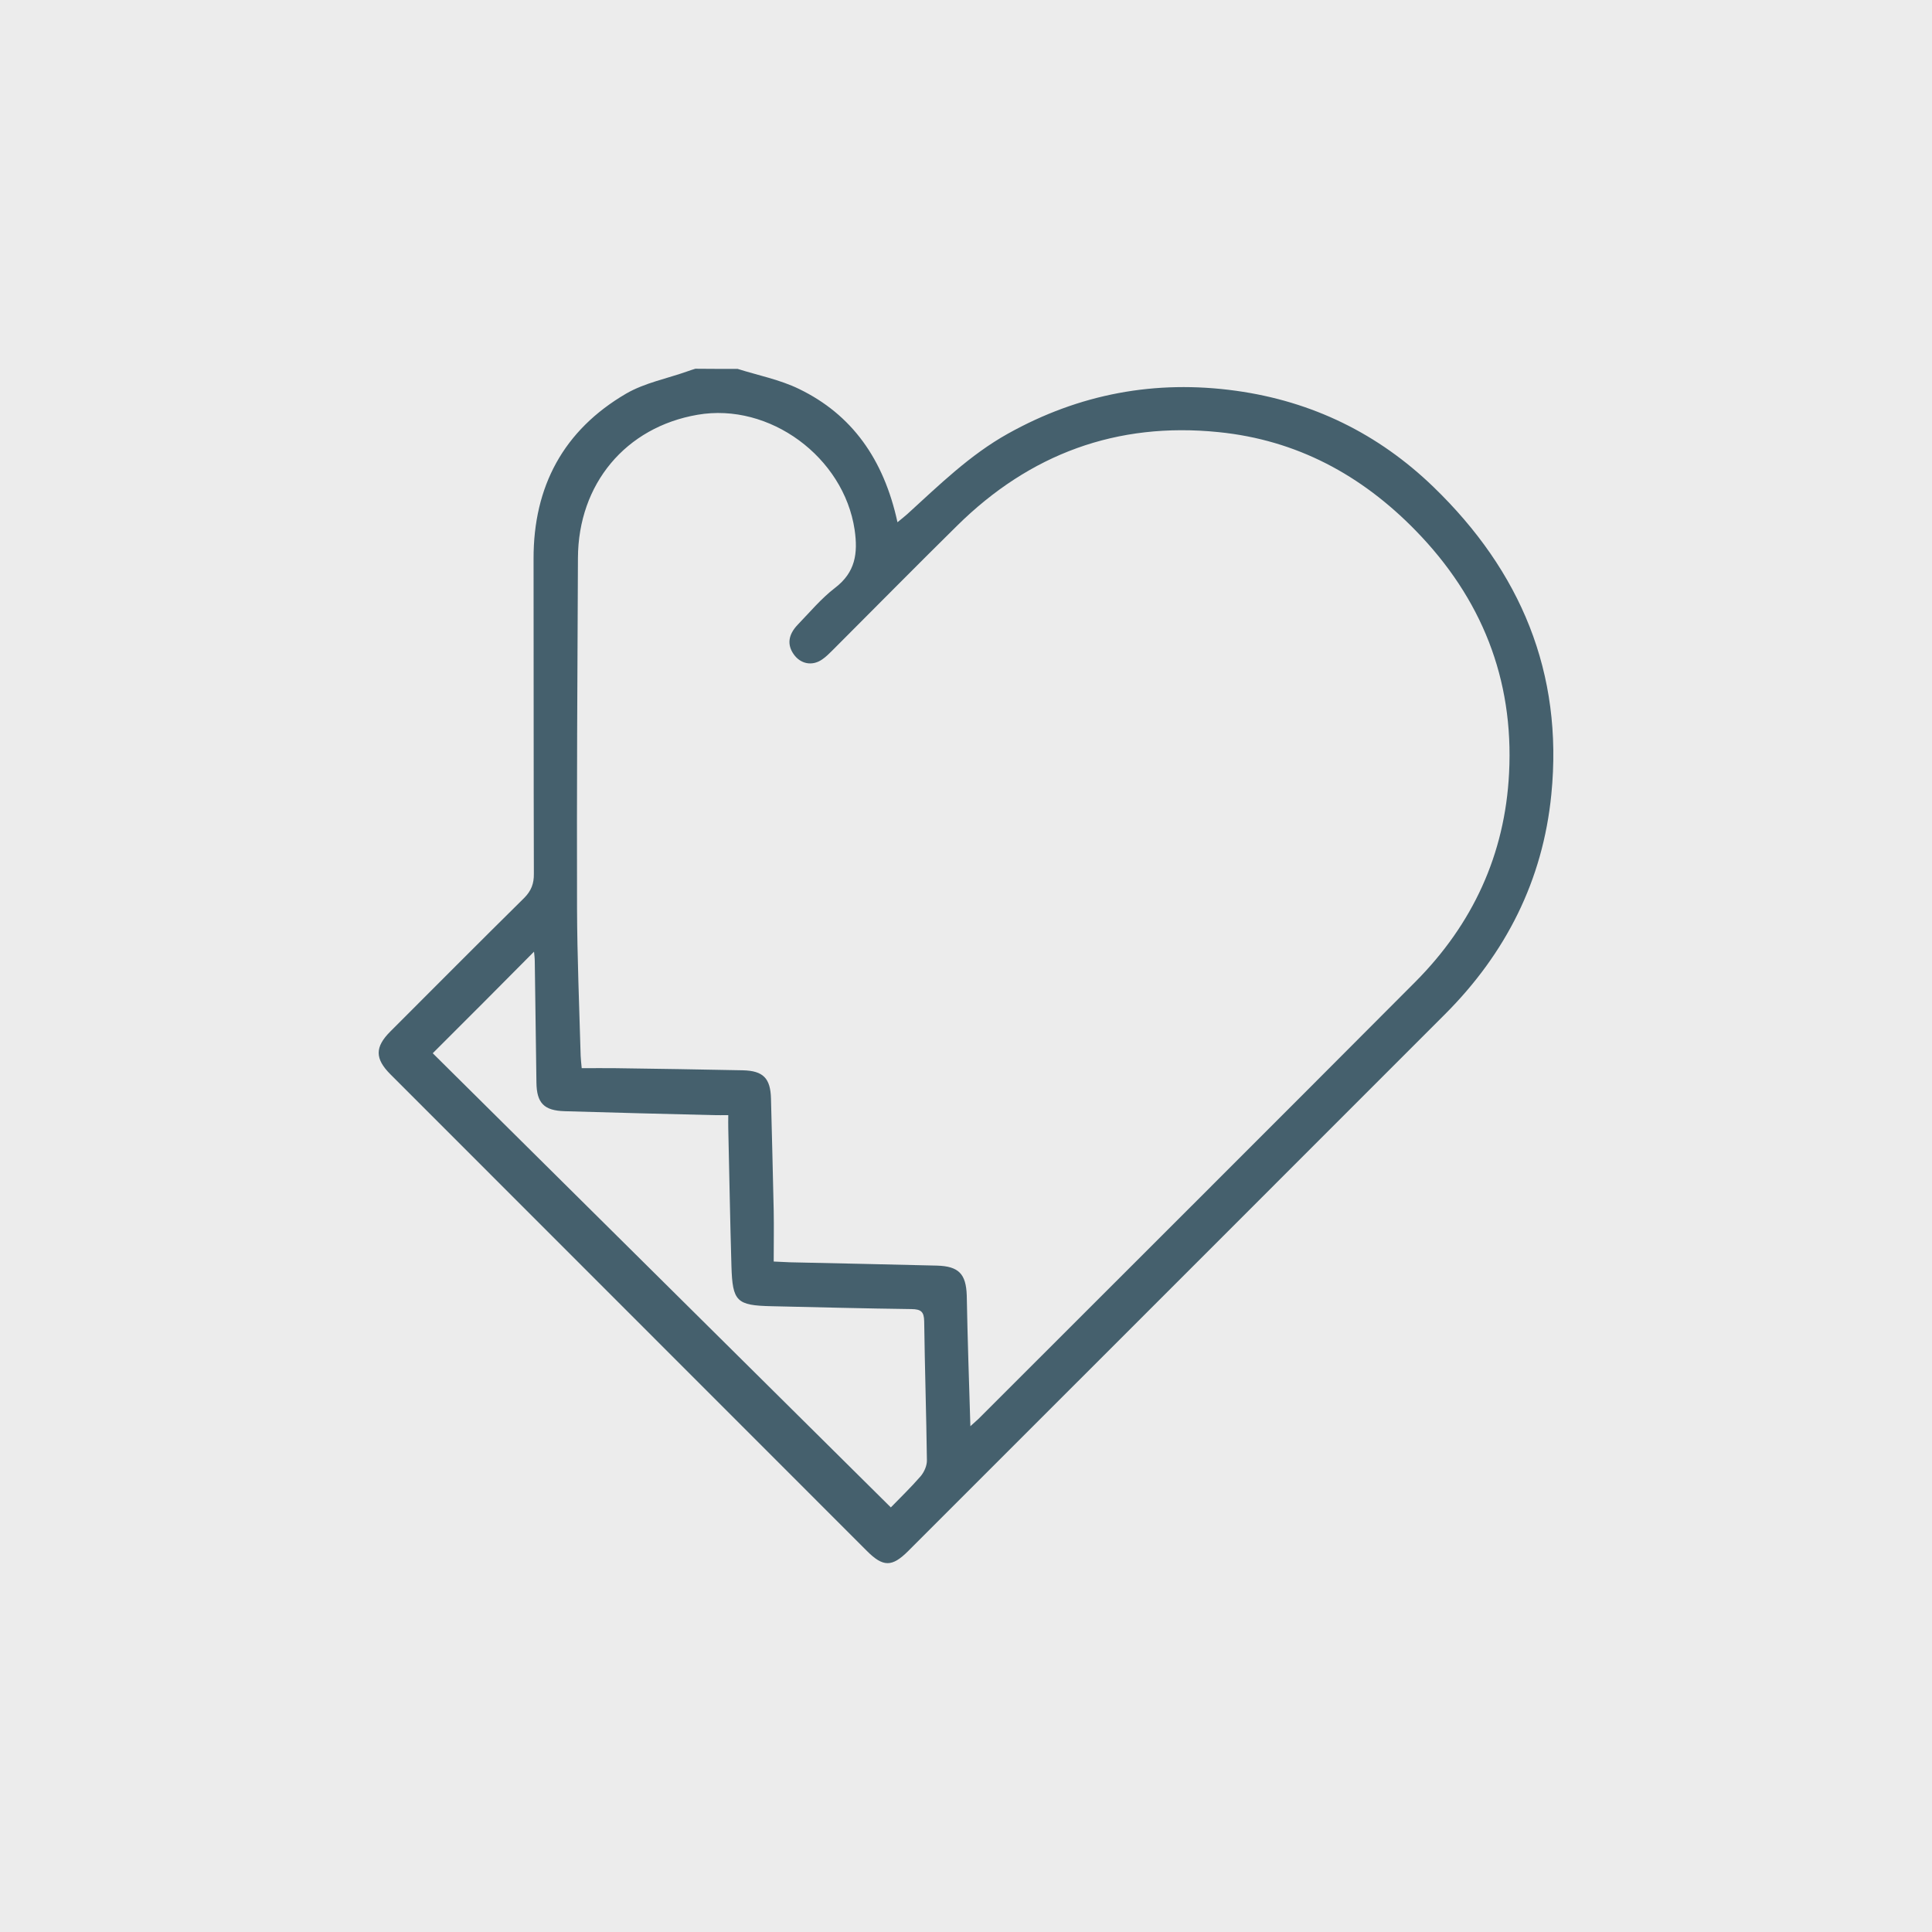
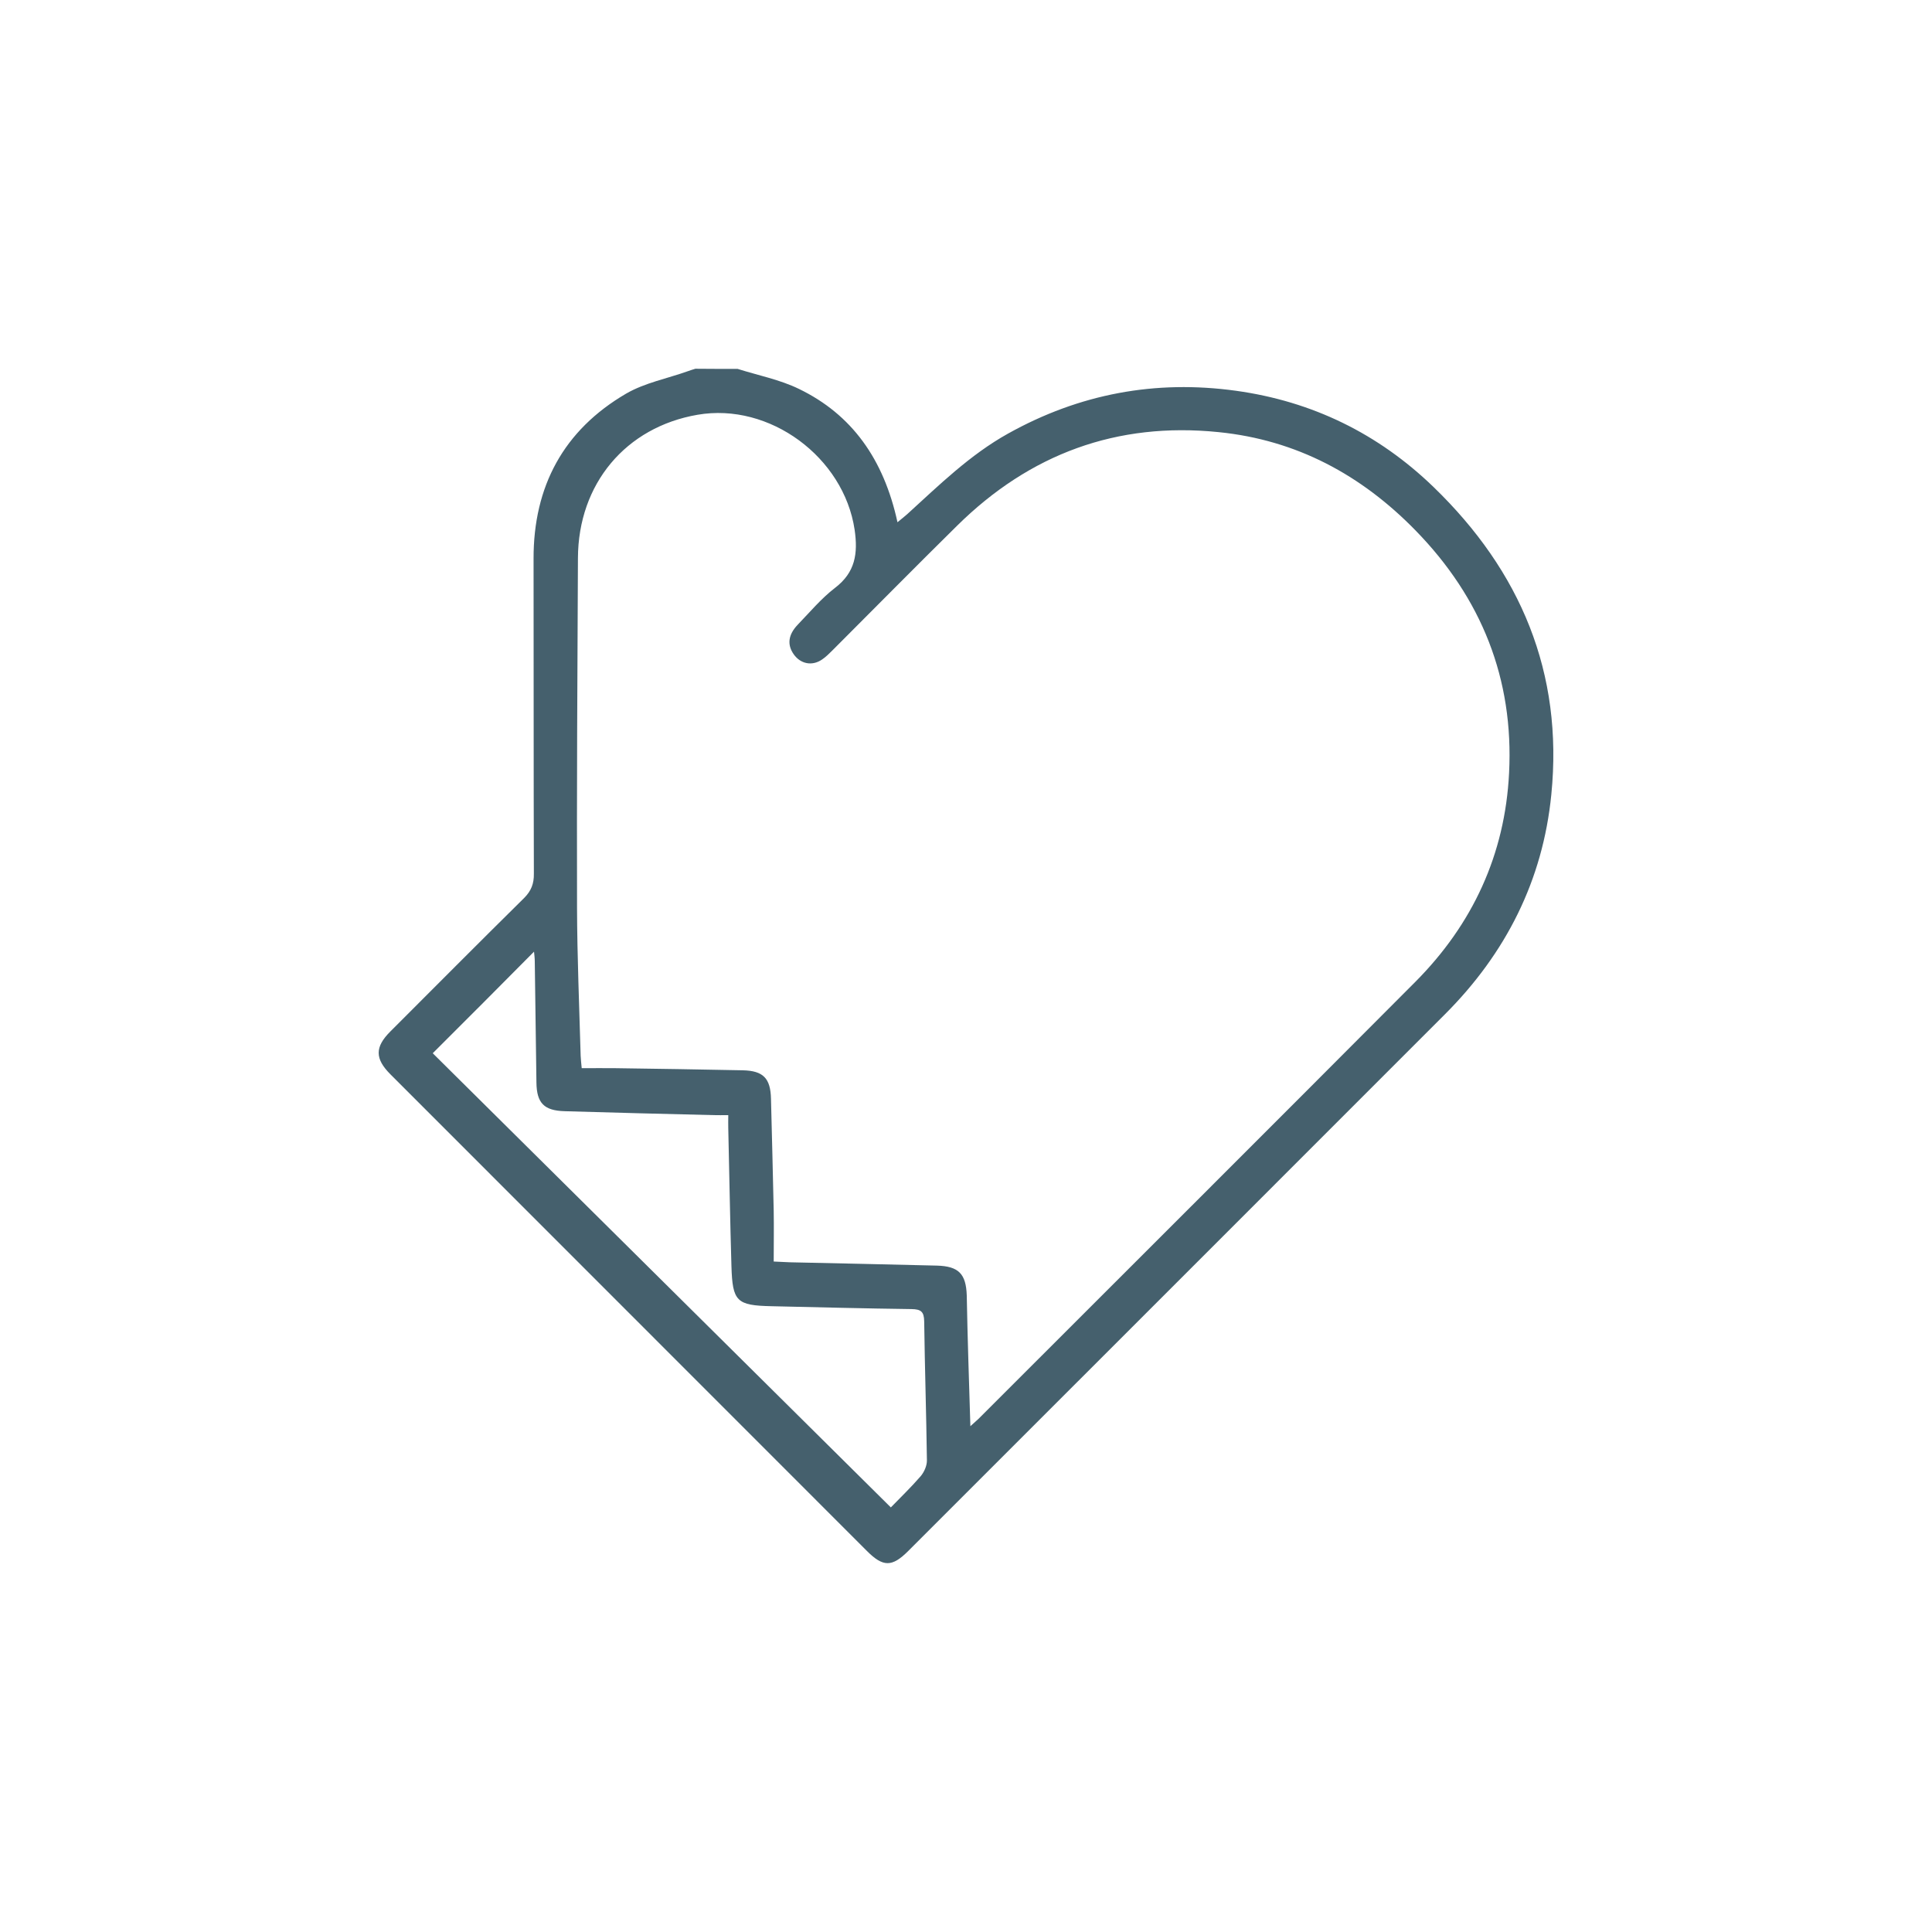
<svg xmlns="http://www.w3.org/2000/svg" xmlns:ns1="http://sodipodi.sourceforge.net/DTD/sodipodi-0.dtd" version="1.1" id="Livello_1" ns1:docname="plus_irraggiamento_e_convezione.svg" x="0px" y="0px" viewBox="0 0 1280 1280" style="enable-background:new 0 0 1280 1280;" xml:space="preserve">
  <style type="text/css">
	.st0{fill:#ECECEC;}
	.st1{fill:#45606D;}
</style>
-   <rect class="st0" width="1280" height="1280" />
  <g>
    <path class="st1" d="M488.7,244.4c13.6,4.3,28,7.1,40.7,13.3c34.9,16.9,56.1,46.4,65.2,88.3c2.4-2,4.5-3.6,6.4-5.3   c21.1-19.2,41.5-39.3,66.8-53.4c47.3-26.4,97.7-35.8,151.1-28.4c50.5,7,94.3,28.4,130.9,63.8c57.6,55.7,86,123,78,203.6   c-5.6,56.9-30.1,105.3-70.5,145.7c-118.5,118.5-237,237.1-355.6,355.6c-10.7,10.7-16.6,10.7-27.3,0   C469.2,922.3,363.9,817.1,258.7,711.8c-10.4-10.4-10.4-18.1-0.1-28.4c29.5-29.5,58.9-59.1,88.6-88.4c4.8-4.8,6.6-9.6,6.5-16.2   c-0.2-69.5-0.1-139-0.2-208.6c-0.1-48,19.9-85.2,61.3-109.4c12.4-7.2,27.3-10,41-14.9c1.6-0.6,3.3-1.1,4.9-1.6   C470.1,244.4,479.4,244.4,488.7,244.4z M642.9,944.9c2.7-2.5,4-3.6,5.3-4.8c96.5-96.5,193.2-192.9,289.5-289.6   c38-38.2,59.4-84.4,62.1-138.3c3.2-62.5-18.3-116-61.9-160.7c-36-36.9-78.9-60-130.5-65.2c-67.5-6.9-125.2,14.5-173.3,62   c-27.7,27.3-55,55-82.5,82.5c-2.2,2.2-4.4,4.4-6.9,6.1c-6.6,4.6-14.4,3-18.9-3.5c-4.4-6.3-3.6-12.9,2.7-19.5   c8-8.3,15.6-17.4,24.7-24.4c13.5-10.3,15.3-22.8,13-38.6c-7.2-48-56.3-84.4-104.1-76.1c-47.5,8.2-79,45.7-79.2,94.9   c-0.4,77.2-0.8,154.5-0.6,231.7c0.1,32.7,1.5,65.4,2.4,98.1c0.1,2.5,0.4,4.9,0.7,8.2c8.1,0,15.3-0.1,22.5,0   c28.1,0.4,56.1,0.8,84.2,1.4c13.6,0.3,18.4,5.3,18.7,18.9c0.6,24.7,1.3,49.4,1.8,74.2c0.2,11,0,22,0,33.6c4.8,0.2,7.8,0.4,10.8,0.5   c32.4,0.7,64.9,1.4,97.3,2.2c14.5,0.4,19.3,5.5,19.8,19.7C641,886.4,642,914.7,642.9,944.9z M286.7,697.8   c100.8,100,201.9,200.1,303.5,300.9c5.9-6.1,13.1-13,19.7-20.6c2.4-2.8,4.3-7.1,4.2-10.7c-0.4-30.6-1.4-61.3-1.8-91.9   c-0.1-6.5-2.1-8.1-8.4-8.2c-30.9-0.4-61.8-1.2-92.7-1.9c-23.2-0.5-25.9-3.1-26.6-26.5c-0.9-30.4-1.4-60.8-2.1-91.2   c-0.1-2.7,0-5.5,0-8.9c-3.9,0-6.7,0.1-9.5,0c-33-0.8-65.9-1.6-98.9-2.6c-13.7-0.4-18.5-5.4-18.7-18.9c-0.4-26.8-0.7-53.6-1.1-80.4   c0-2.1-0.3-4.3-0.5-6.4C331.5,653,309.6,675,286.7,697.8z" />
  </g>
</svg>